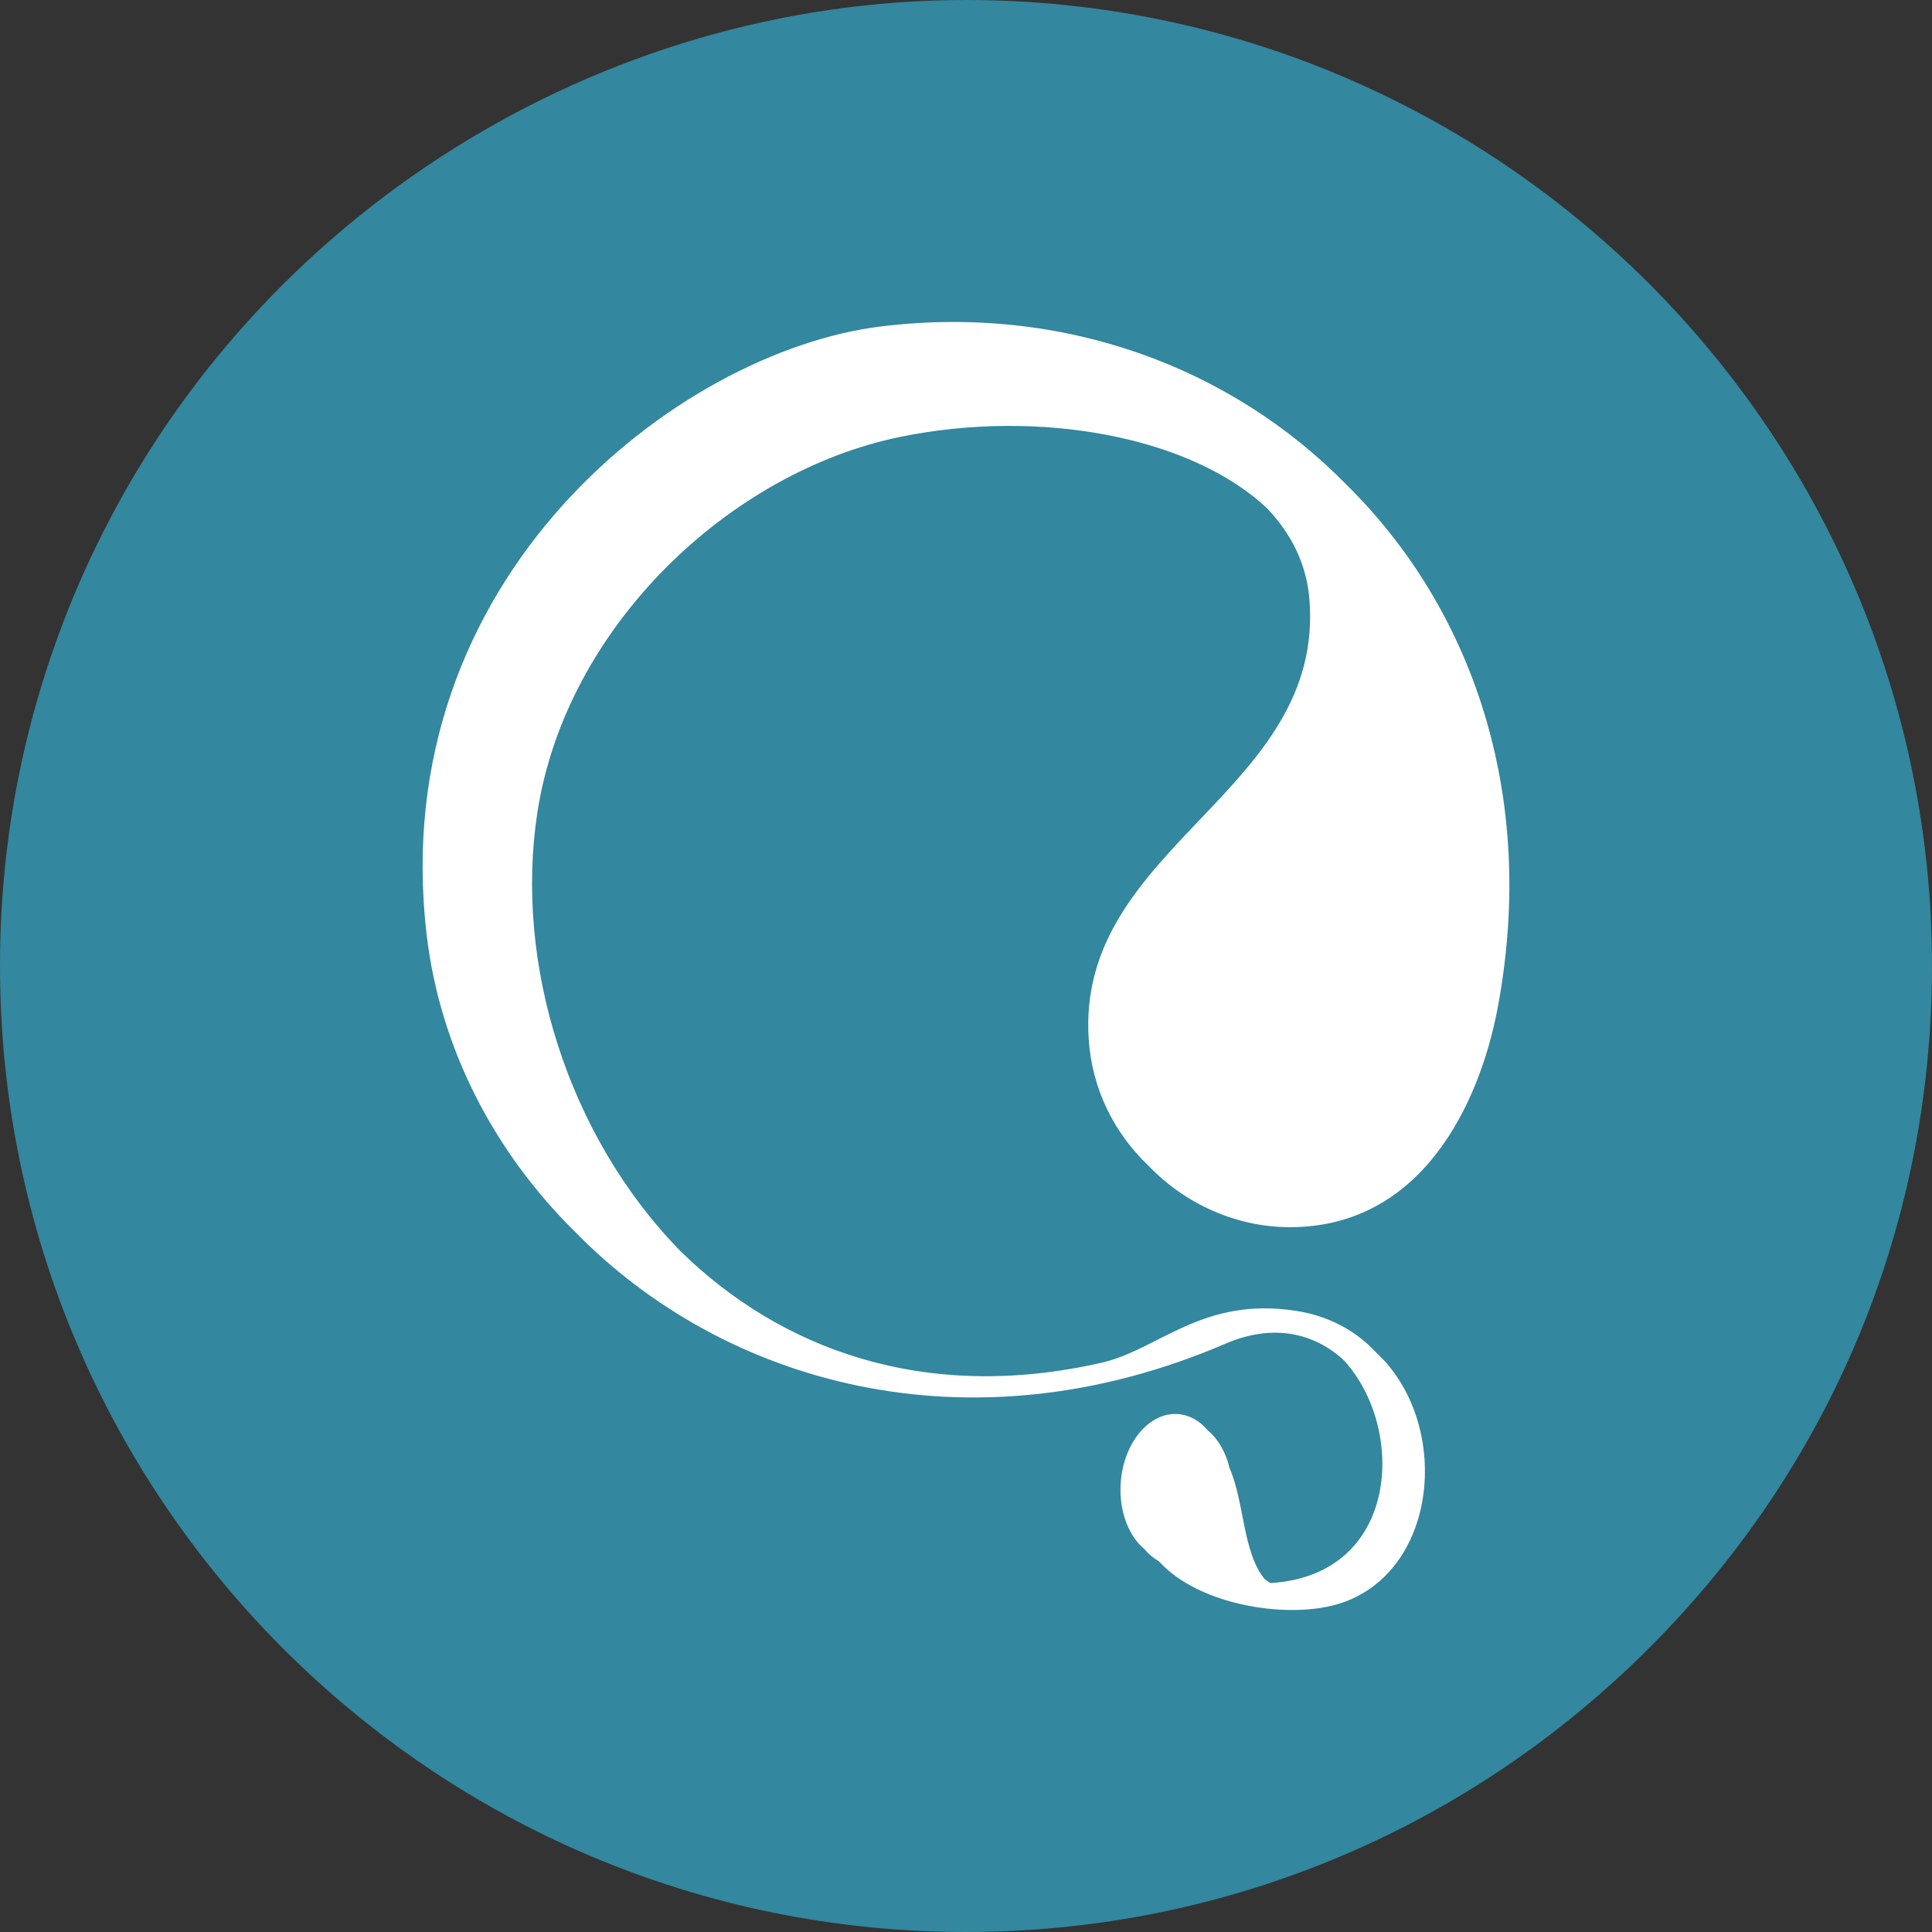
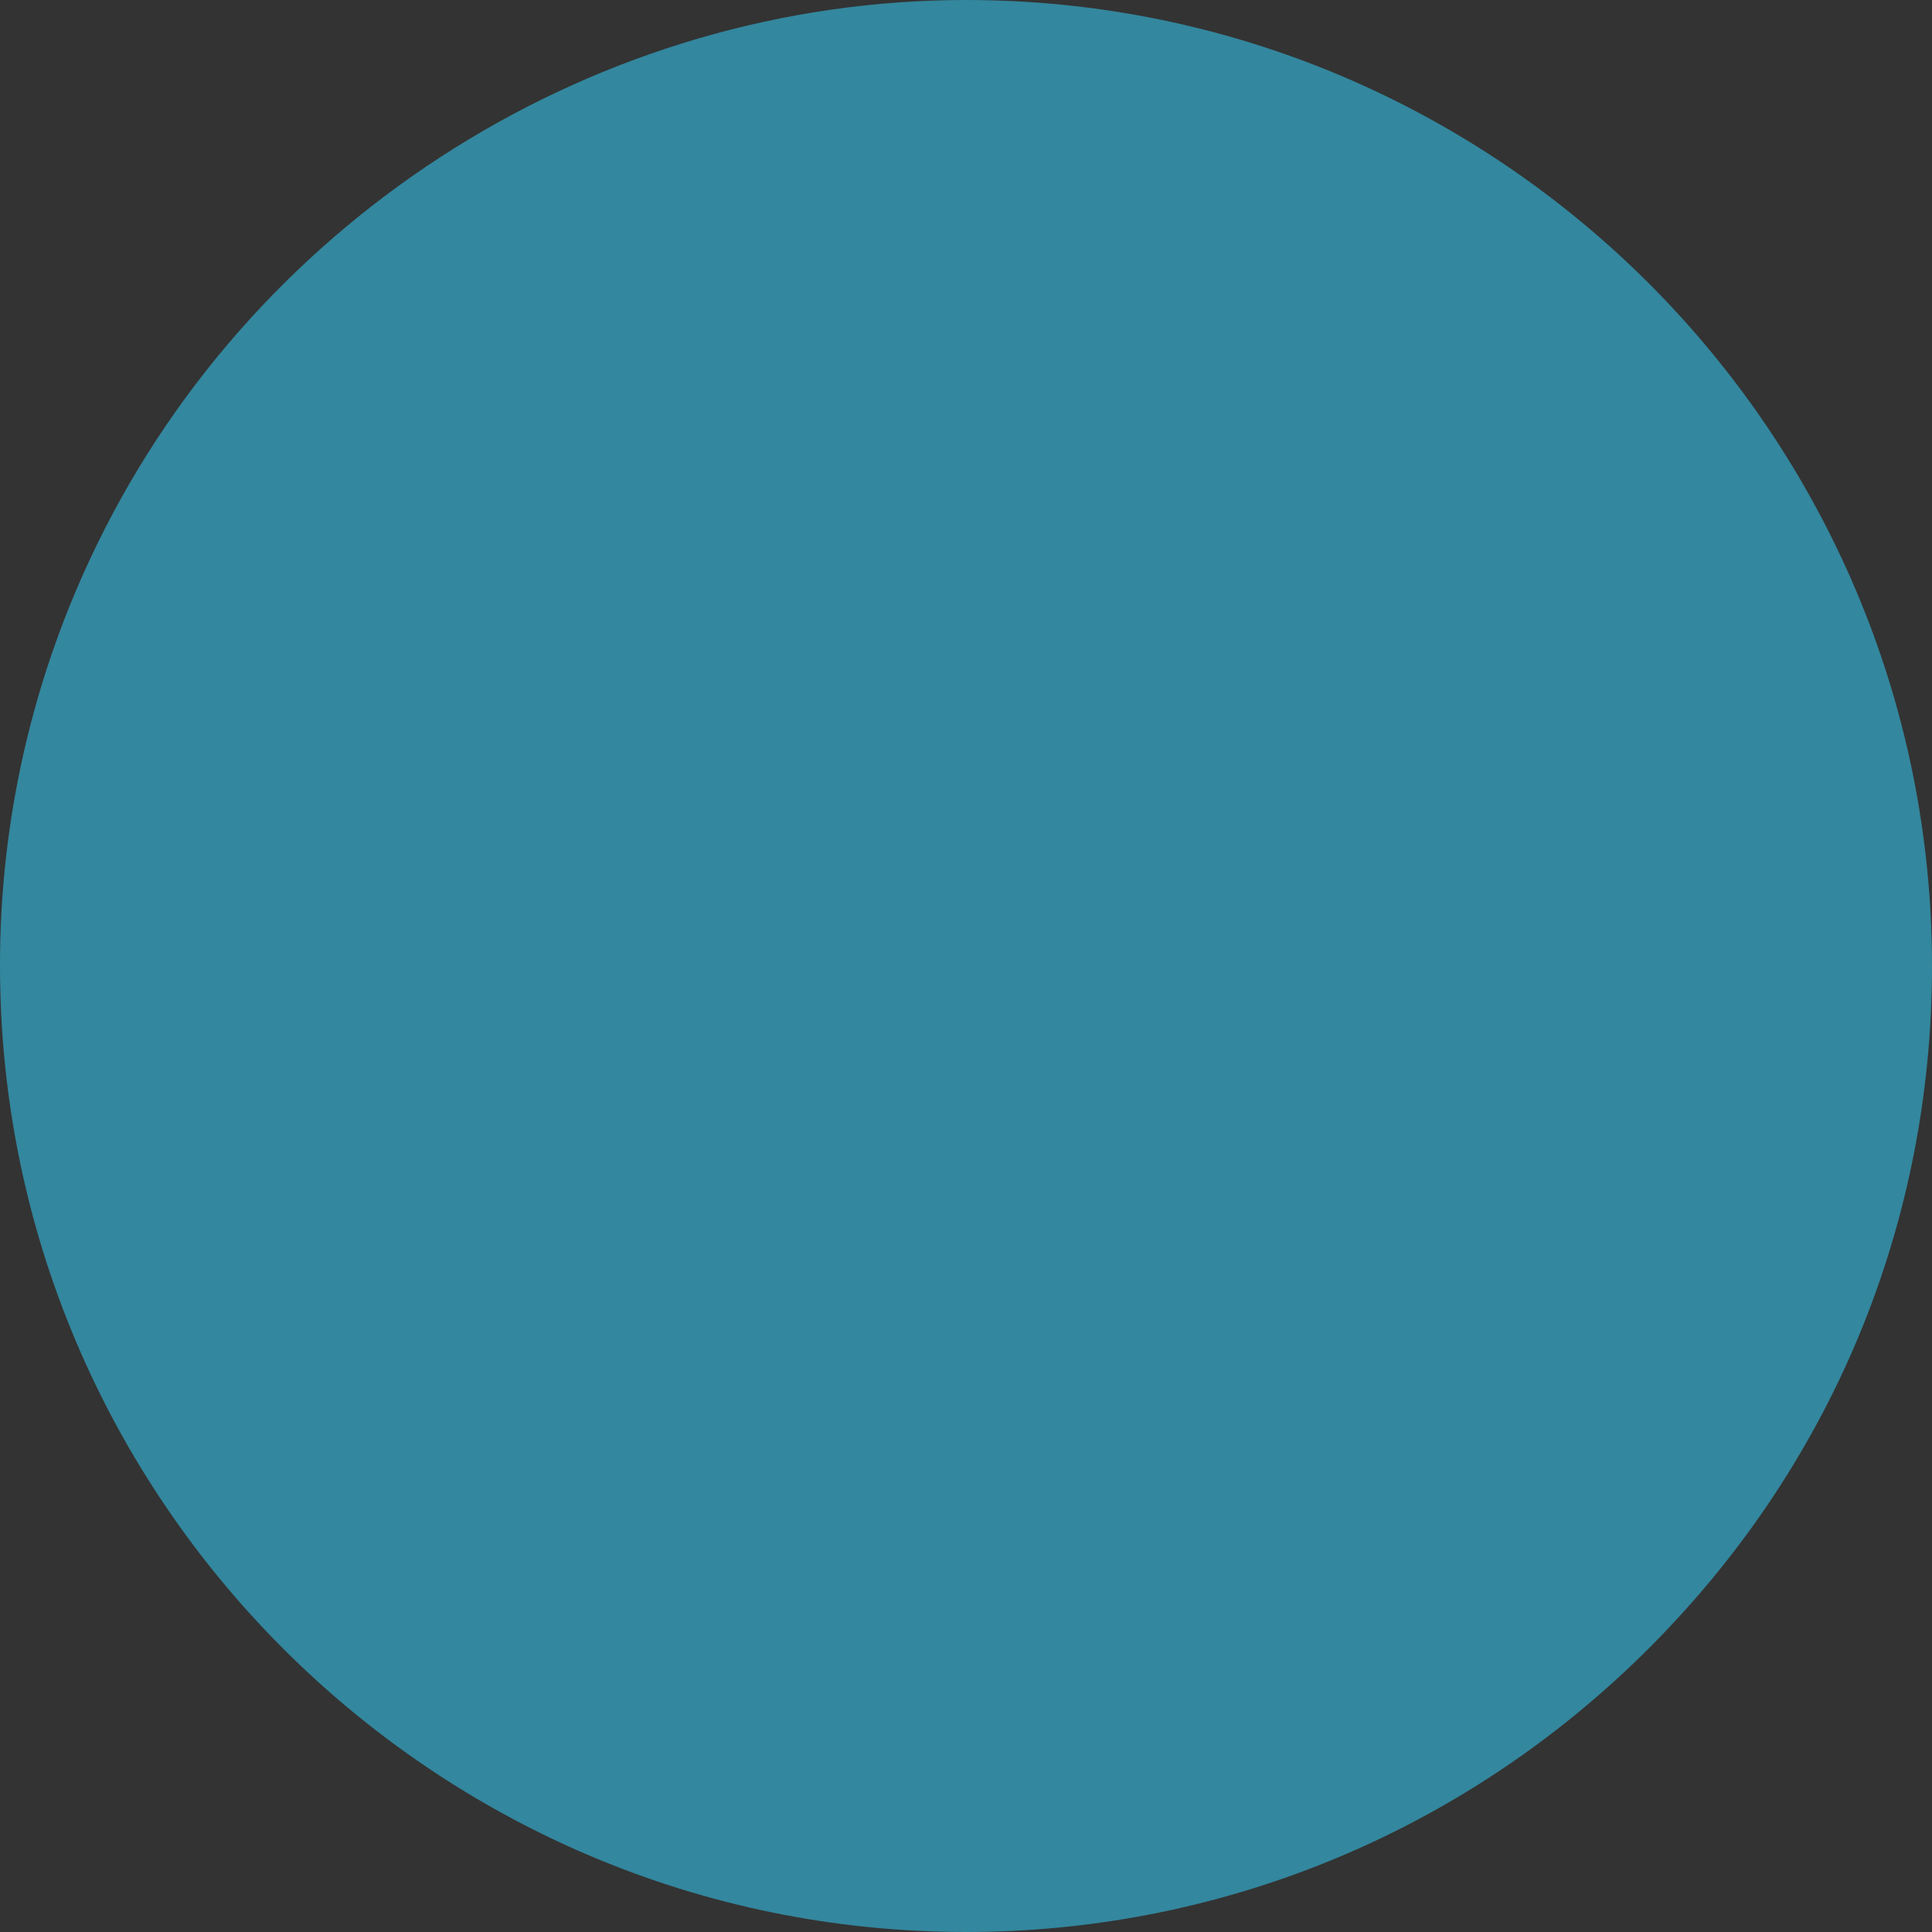
<svg xmlns="http://www.w3.org/2000/svg" width="48" height="48" viewBox="0 0 48 48" fill="none">
  <rect x="0" y="0" width="48" height="48" fill="#333333" stroke="none" />
  <path d="M24 0C14.886 0 6.41 5.31 2.409 13.53C0.818 16.79 -0.006 20.372 3.80758e-05 24C3.80758e-05 37.233 10.767 48 24 48C30.176 48 36.05 45.643 40.537 41.37C45.35 36.784 48 30.617 48 24C48 10.767 37.233 0 24 0Z" fill="#33879E" />
-   <path d="M30.548 36.475C30.917 37.312 30.872 38.565 31.417 39.228C31.462 39.265 31.51 39.299 31.563 39.33C34.775 39.142 34.947 35.492 33.387 33.795C32.675 33.138 31.661 32.861 30.443 33.385C24.064 36.125 17.972 34.375 14.282 30.599C12.268 28.611 10.933 26.034 10.602 23.238C9.548 14.337 16.864 8.726 21.889 8.11C26.414 7.557 30.588 9.118 33.453 12.043C36.559 15.103 38.2 19.727 37.214 25.017C36.759 27.453 35.308 30.486 32.055 30.489C30.729 30.491 29.447 29.918 28.535 28.963C27.699 28.171 27.131 27.077 27.048 25.814C26.735 21.011 32.939 19.692 32.53 14.867C32.457 14.007 32.08 13.259 31.483 12.633C29.591 10.843 25.826 10.15 22.381 10.851C18.14 11.714 14.063 15.56 13.351 20.186C12.776 23.93 14.097 28.206 16.897 31.075C19.375 33.512 22.956 34.862 27.371 33.856C28.793 33.531 29.871 32.202 32.209 32.569C33.045 32.7 33.706 33.082 34.194 33.605C36.056 35.337 35.759 38.991 33.346 39.819C32.088 40.251 29.812 39.907 28.809 38.806L28.782 38.782C28.651 38.708 28.534 38.61 28.439 38.494C28.042 38.167 27.797 37.543 27.843 36.846C27.911 35.852 28.546 35.083 29.26 35.132C29.55 35.151 29.81 35.302 30.011 35.541C30.264 35.751 30.455 36.081 30.548 36.474" fill="white" />
</svg>